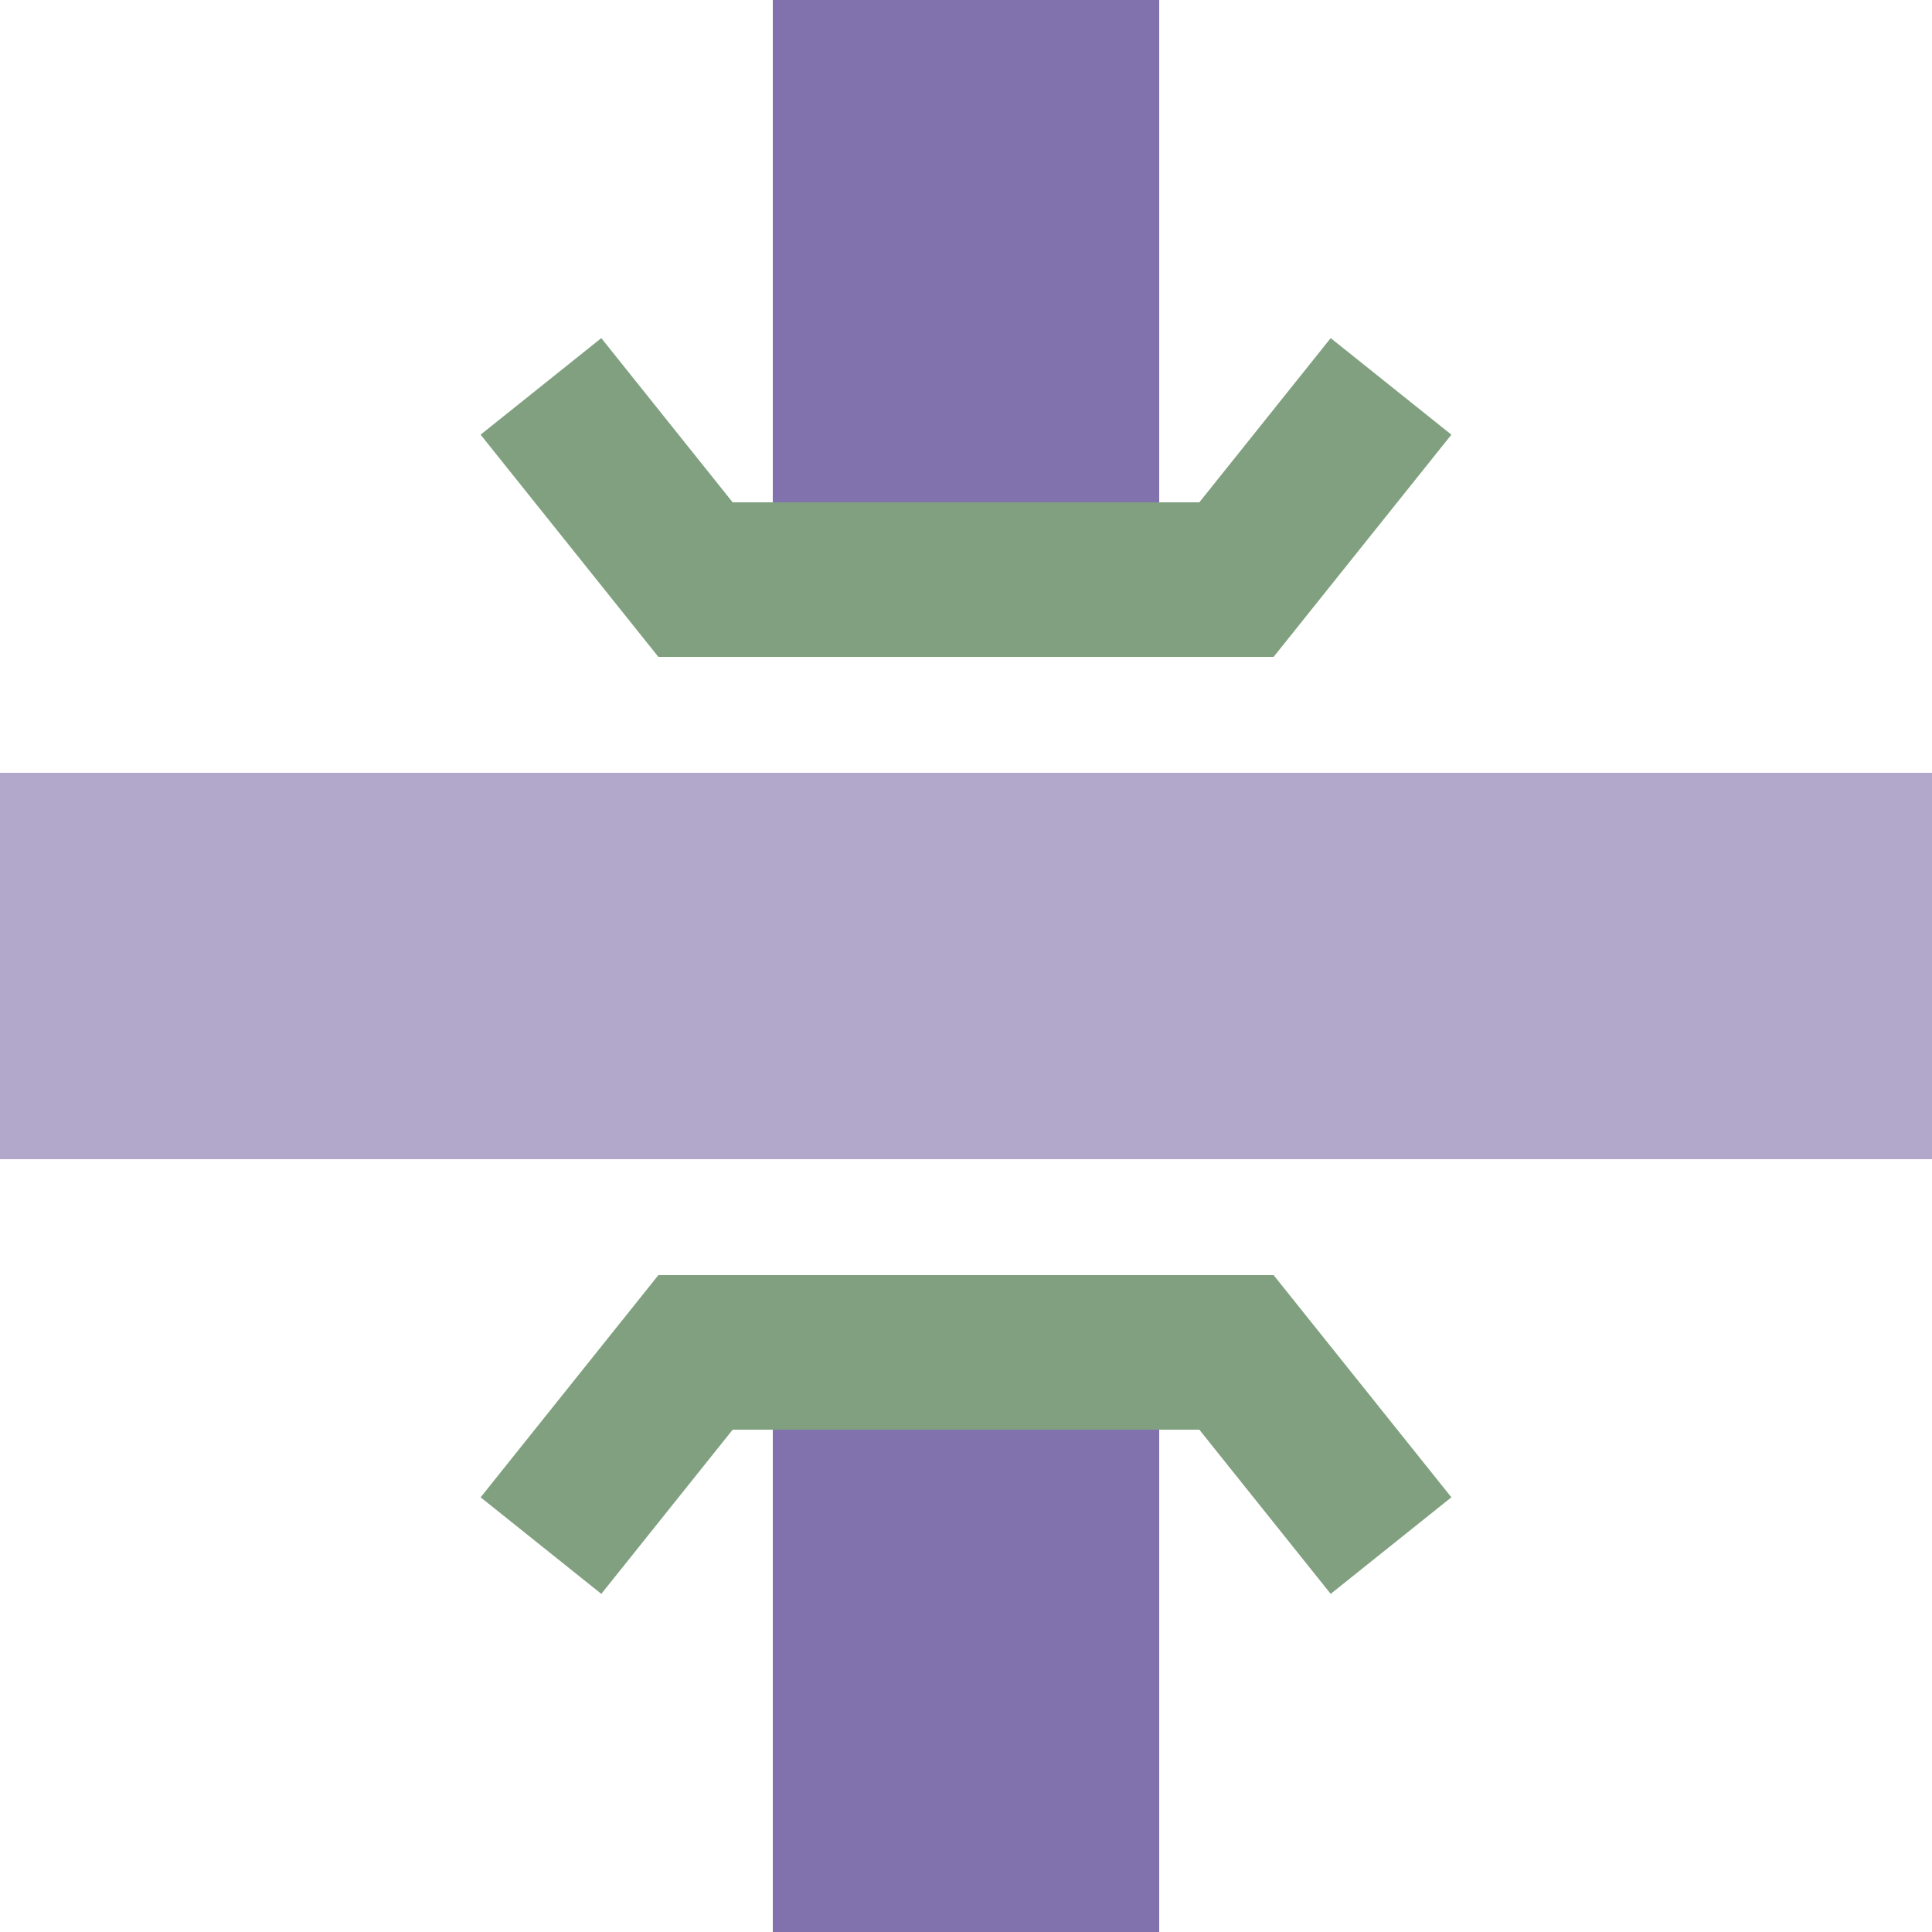
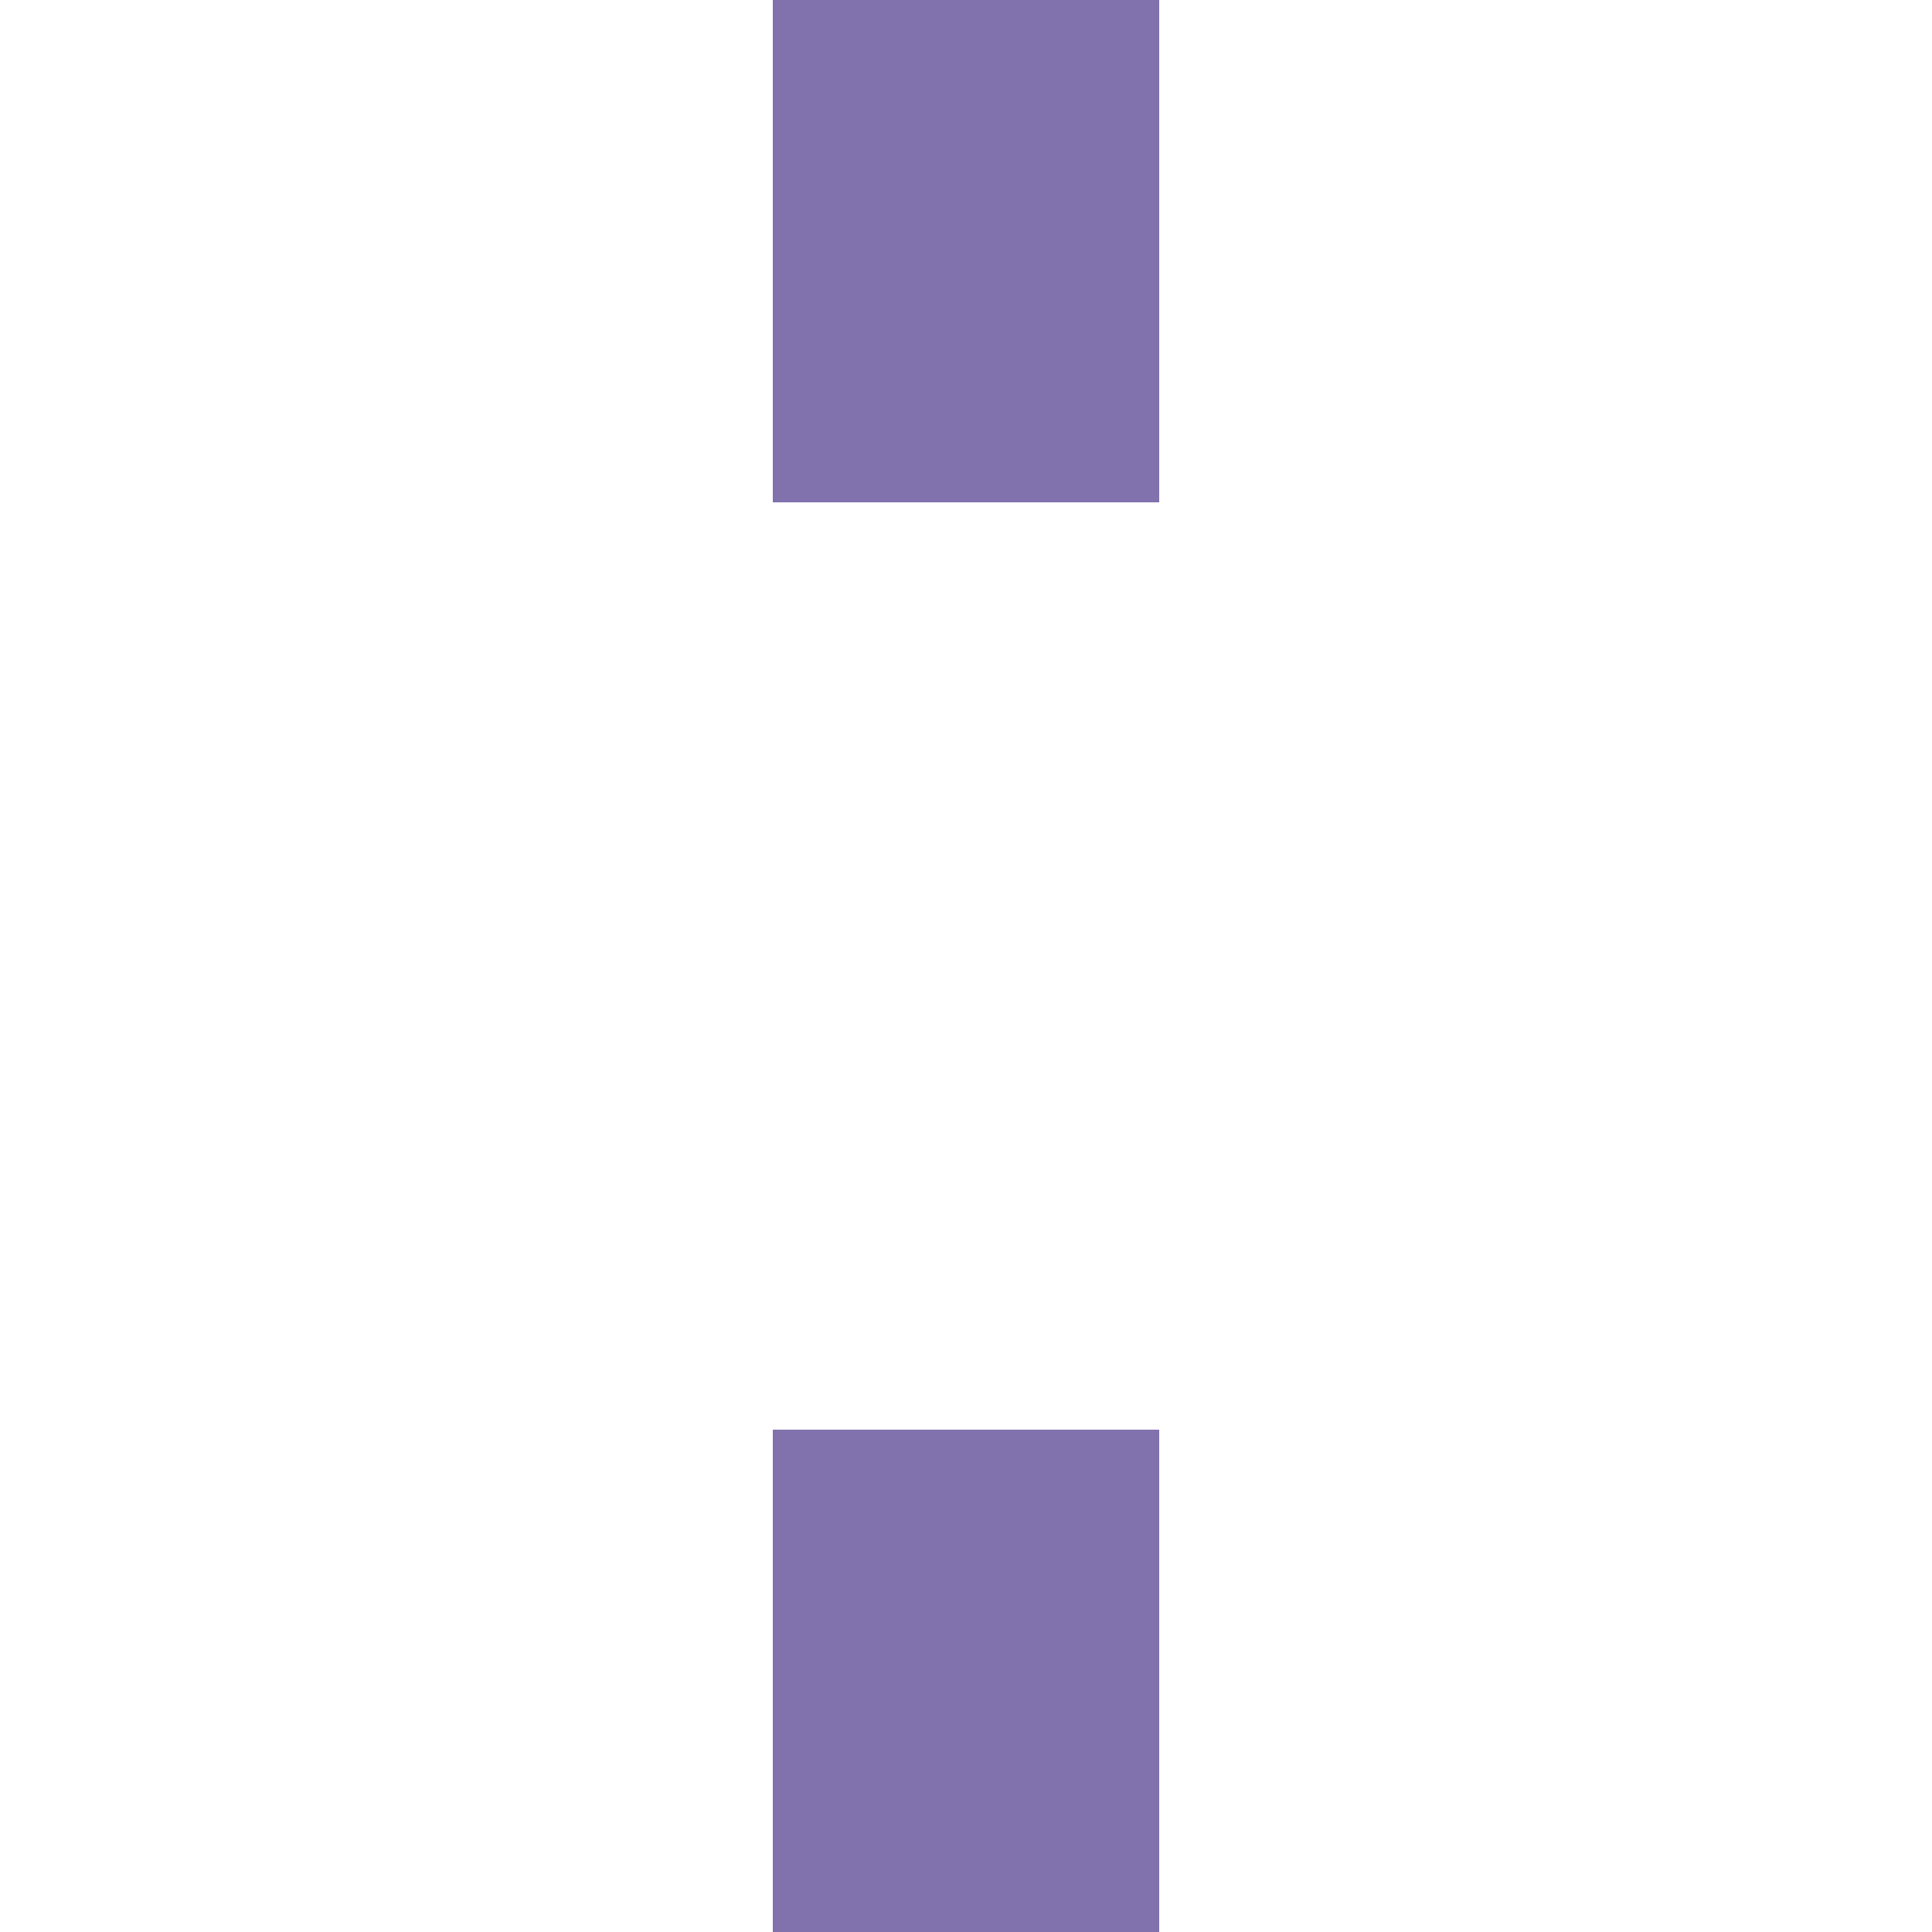
<svg xmlns="http://www.w3.org/2000/svg" width="500" height="500">
  <title>eKRZu purple</title>
  <g stroke-width="100">
    <path stroke="#8171AC" d="M 250,0 V 130 m 0,240 V 500" />
-     <path stroke="#B1A8CB" d="M 0,250 H 500" />
  </g>
-   <path stroke="#80A080" d="m 140,100 40,50 h 140 l 40,-50 m -220,300 40,-50 h 140 l 40,50" stroke-width="40" fill="none" />
</svg>